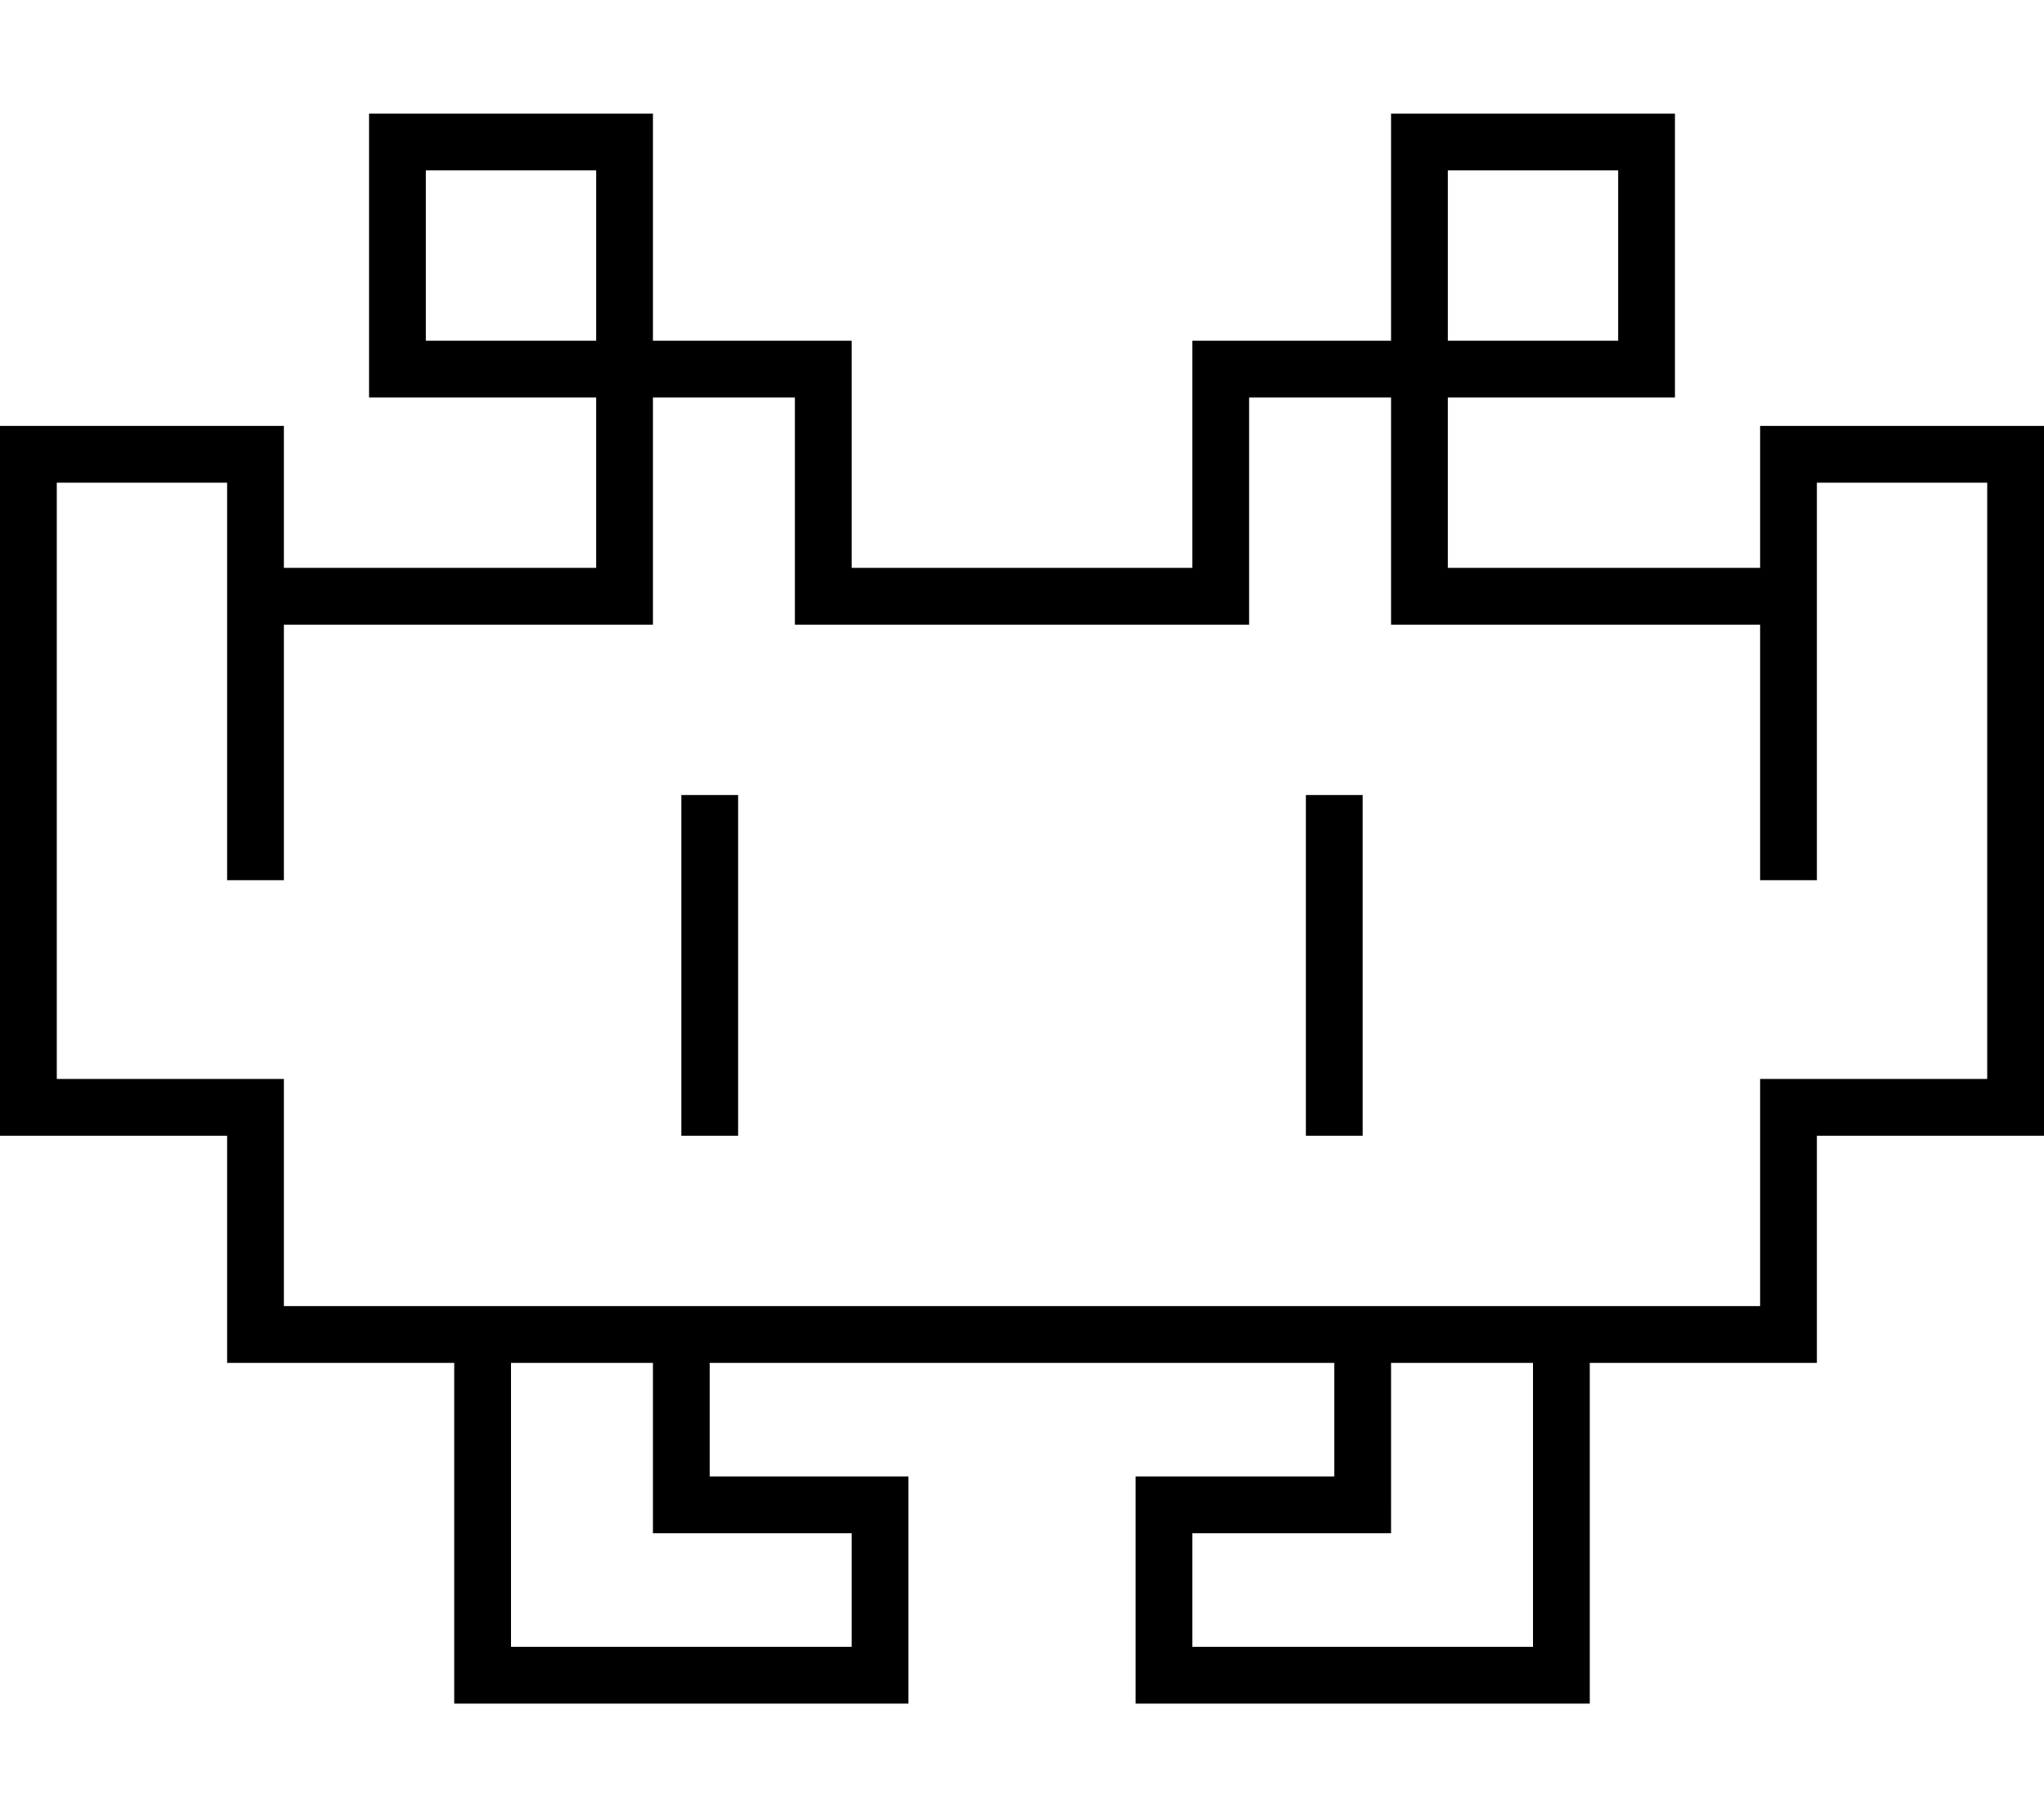
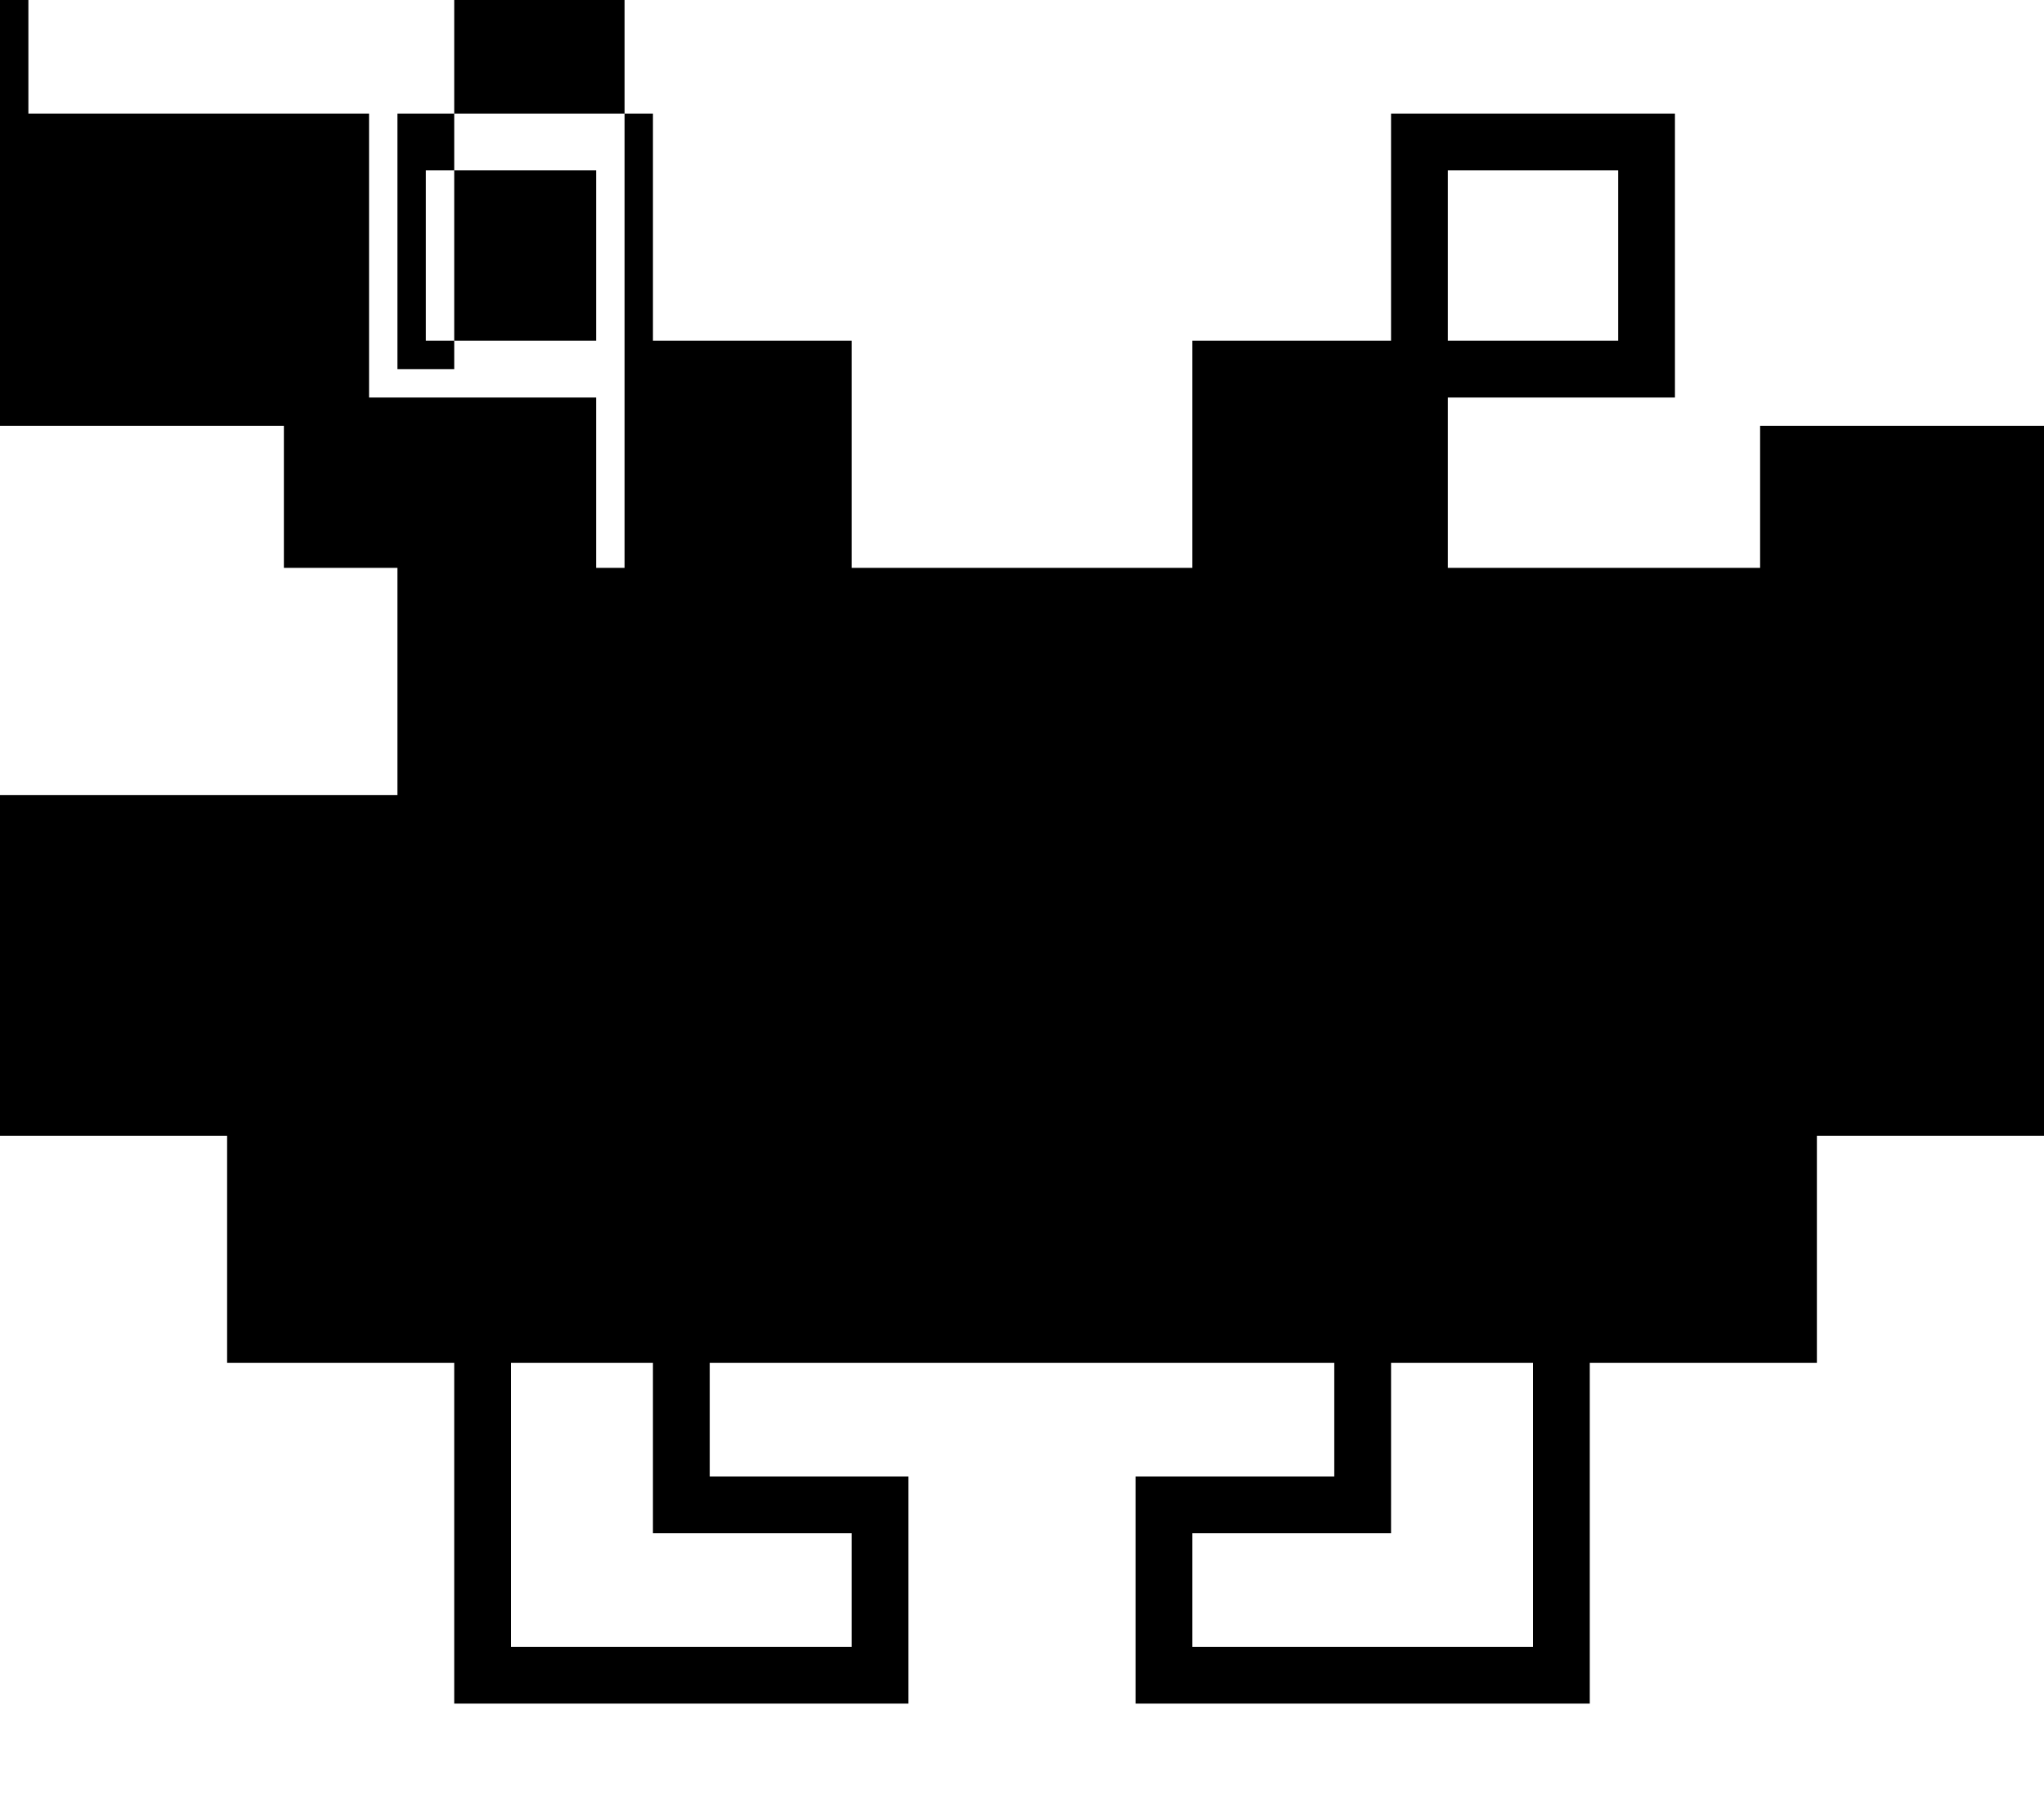
<svg xmlns="http://www.w3.org/2000/svg" viewBox="0 0 576 512">
-   <path d="M112 32l-8 0 0 8 0 64 0 8 8 0 56 0 0 48-88 0 0-32 0-8-8 0L8 120l-8 0 0 8L0 312l0 8 8 0 56 0 0 56 0 8 8 0 56 0 0 88 0 8 8 0 112 0 8 0 0-8 0-48 0-8-8 0-48 0 0-32 176 0 0 32-48 0-8 0 0 8 0 48 0 8 8 0 112 0 8 0 0-8 0-88 56 0 8 0 0-8 0-56 56 0 8 0 0-8 0-184 0-8-8 0-64 0-8 0 0 8 0 32-88 0 0-48 56 0 8 0 0-8 0-64 0-8-8 0-64 0-8 0 0 8 0 56-48 0-8 0 0 8 0 56-96 0 0-56 0-8-8 0-48 0 0-56 0-8-8 0-64 0zM496 176l0 64 0 8 16 0 0-8 0-104 48 0 0 168-56 0-8 0 0 8 0 56-48 0-16 0-40 0-16 0-176 0-16 0-40 0-16 0-48 0 0-56 0-8-8 0-56 0 0-168 48 0 0 104 0 8 16 0 0-8 0-64 96 0 8 0 0-8 0-56 40 0 0 56 0 8 8 0 112 0 8 0 0-8 0-56 40 0 0 56 0 8 8 0 96 0zM168 48l0 48-48 0 0-48 48 0zM456 96l-48 0 0-48 48 0 0 48zM144 464l0-80 40 0 0 40 0 8 8 0 48 0 0 32-96 0zm248-40l0-40 40 0 0 80-96 0 0-32 48 0 8 0 0-8zM208 232l0-8-16 0 0 8 0 80 0 8 16 0 0-8 0-80zm176 0l0-8-16 0 0 8 0 80 0 8 16 0 0-8 0-80z" />
+   <path d="M112 32l-8 0 0 8 0 64 0 8 8 0 56 0 0 48-88 0 0-32 0-8-8 0L8 120l-8 0 0 8L0 312l0 8 8 0 56 0 0 56 0 8 8 0 56 0 0 88 0 8 8 0 112 0 8 0 0-8 0-48 0-8-8 0-48 0 0-32 176 0 0 32-48 0-8 0 0 8 0 48 0 8 8 0 112 0 8 0 0-8 0-88 56 0 8 0 0-8 0-56 56 0 8 0 0-8 0-184 0-8-8 0-64 0-8 0 0 8 0 32-88 0 0-48 56 0 8 0 0-8 0-64 0-8-8 0-64 0-8 0 0 8 0 56-48 0-8 0 0 8 0 56-96 0 0-56 0-8-8 0-48 0 0-56 0-8-8 0-64 0zl0 64 0 8 16 0 0-8 0-104 48 0 0 168-56 0-8 0 0 8 0 56-48 0-16 0-40 0-16 0-176 0-16 0-40 0-16 0-48 0 0-56 0-8-8 0-56 0 0-168 48 0 0 104 0 8 16 0 0-8 0-64 96 0 8 0 0-8 0-56 40 0 0 56 0 8 8 0 112 0 8 0 0-8 0-56 40 0 0 56 0 8 8 0 96 0zM168 48l0 48-48 0 0-48 48 0zM456 96l-48 0 0-48 48 0 0 48zM144 464l0-80 40 0 0 40 0 8 8 0 48 0 0 32-96 0zm248-40l0-40 40 0 0 80-96 0 0-32 48 0 8 0 0-8zM208 232l0-8-16 0 0 8 0 80 0 8 16 0 0-8 0-80zm176 0l0-8-16 0 0 8 0 80 0 8 16 0 0-8 0-80z" />
</svg>